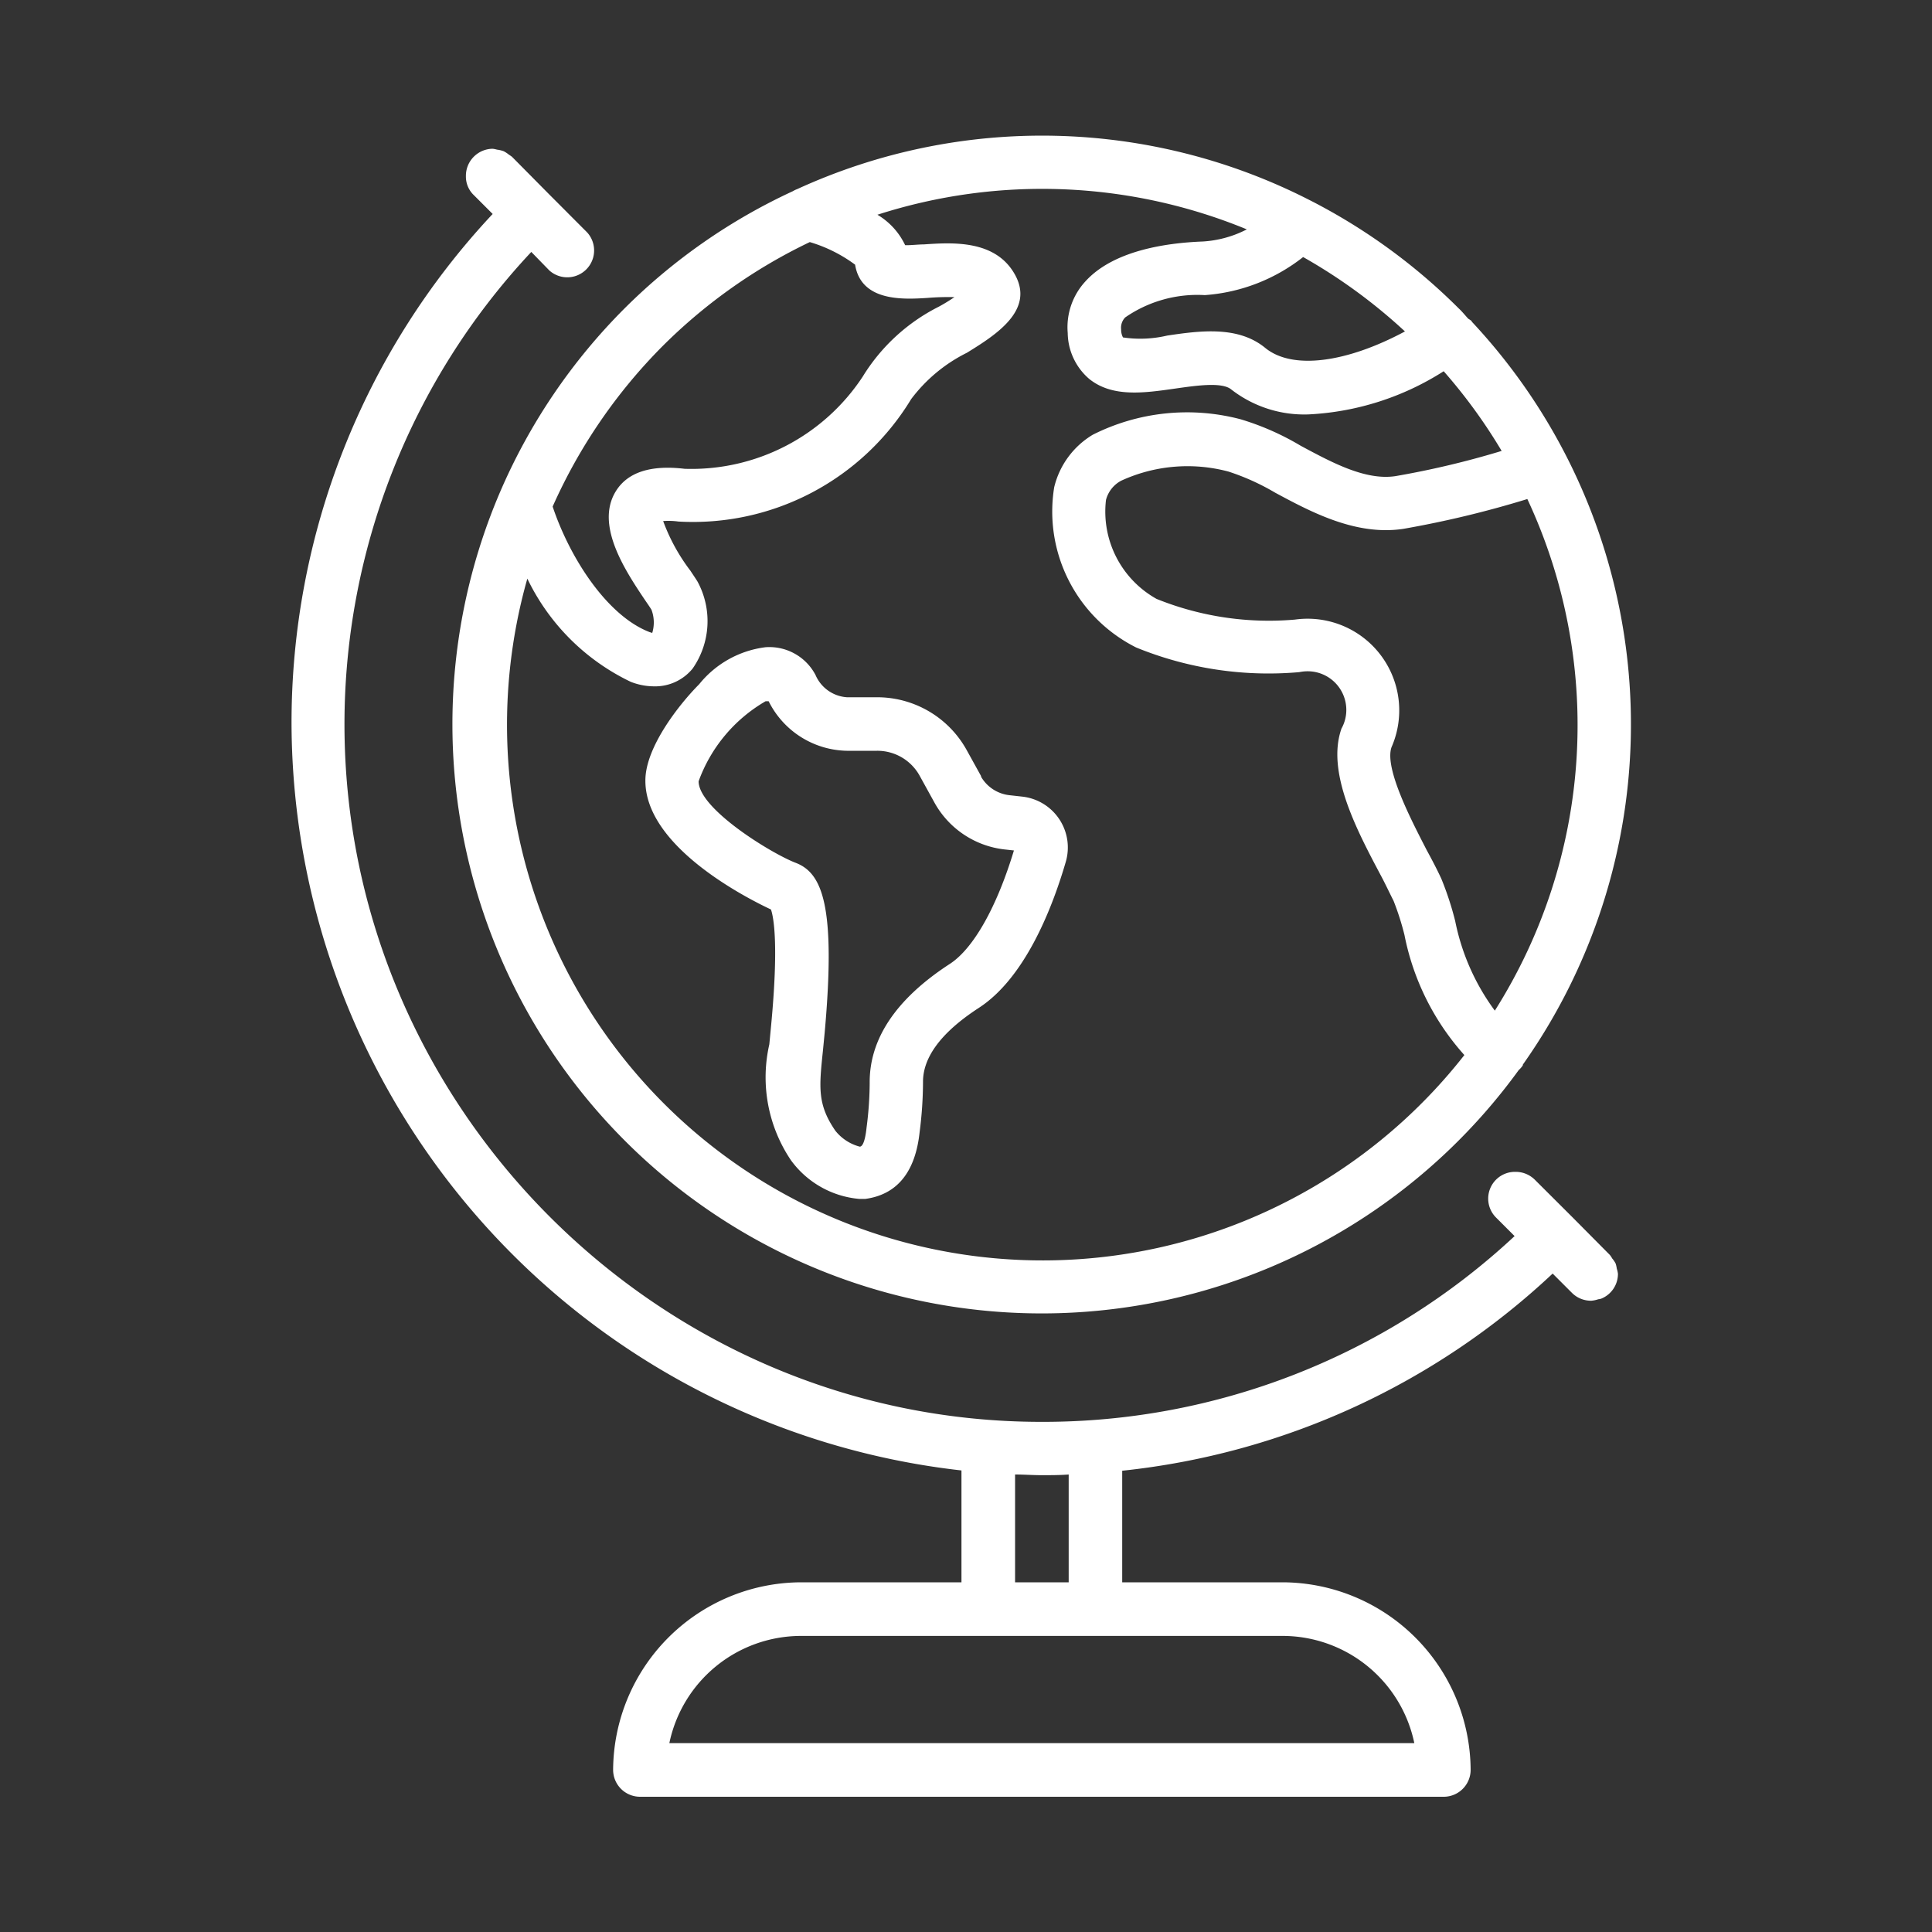
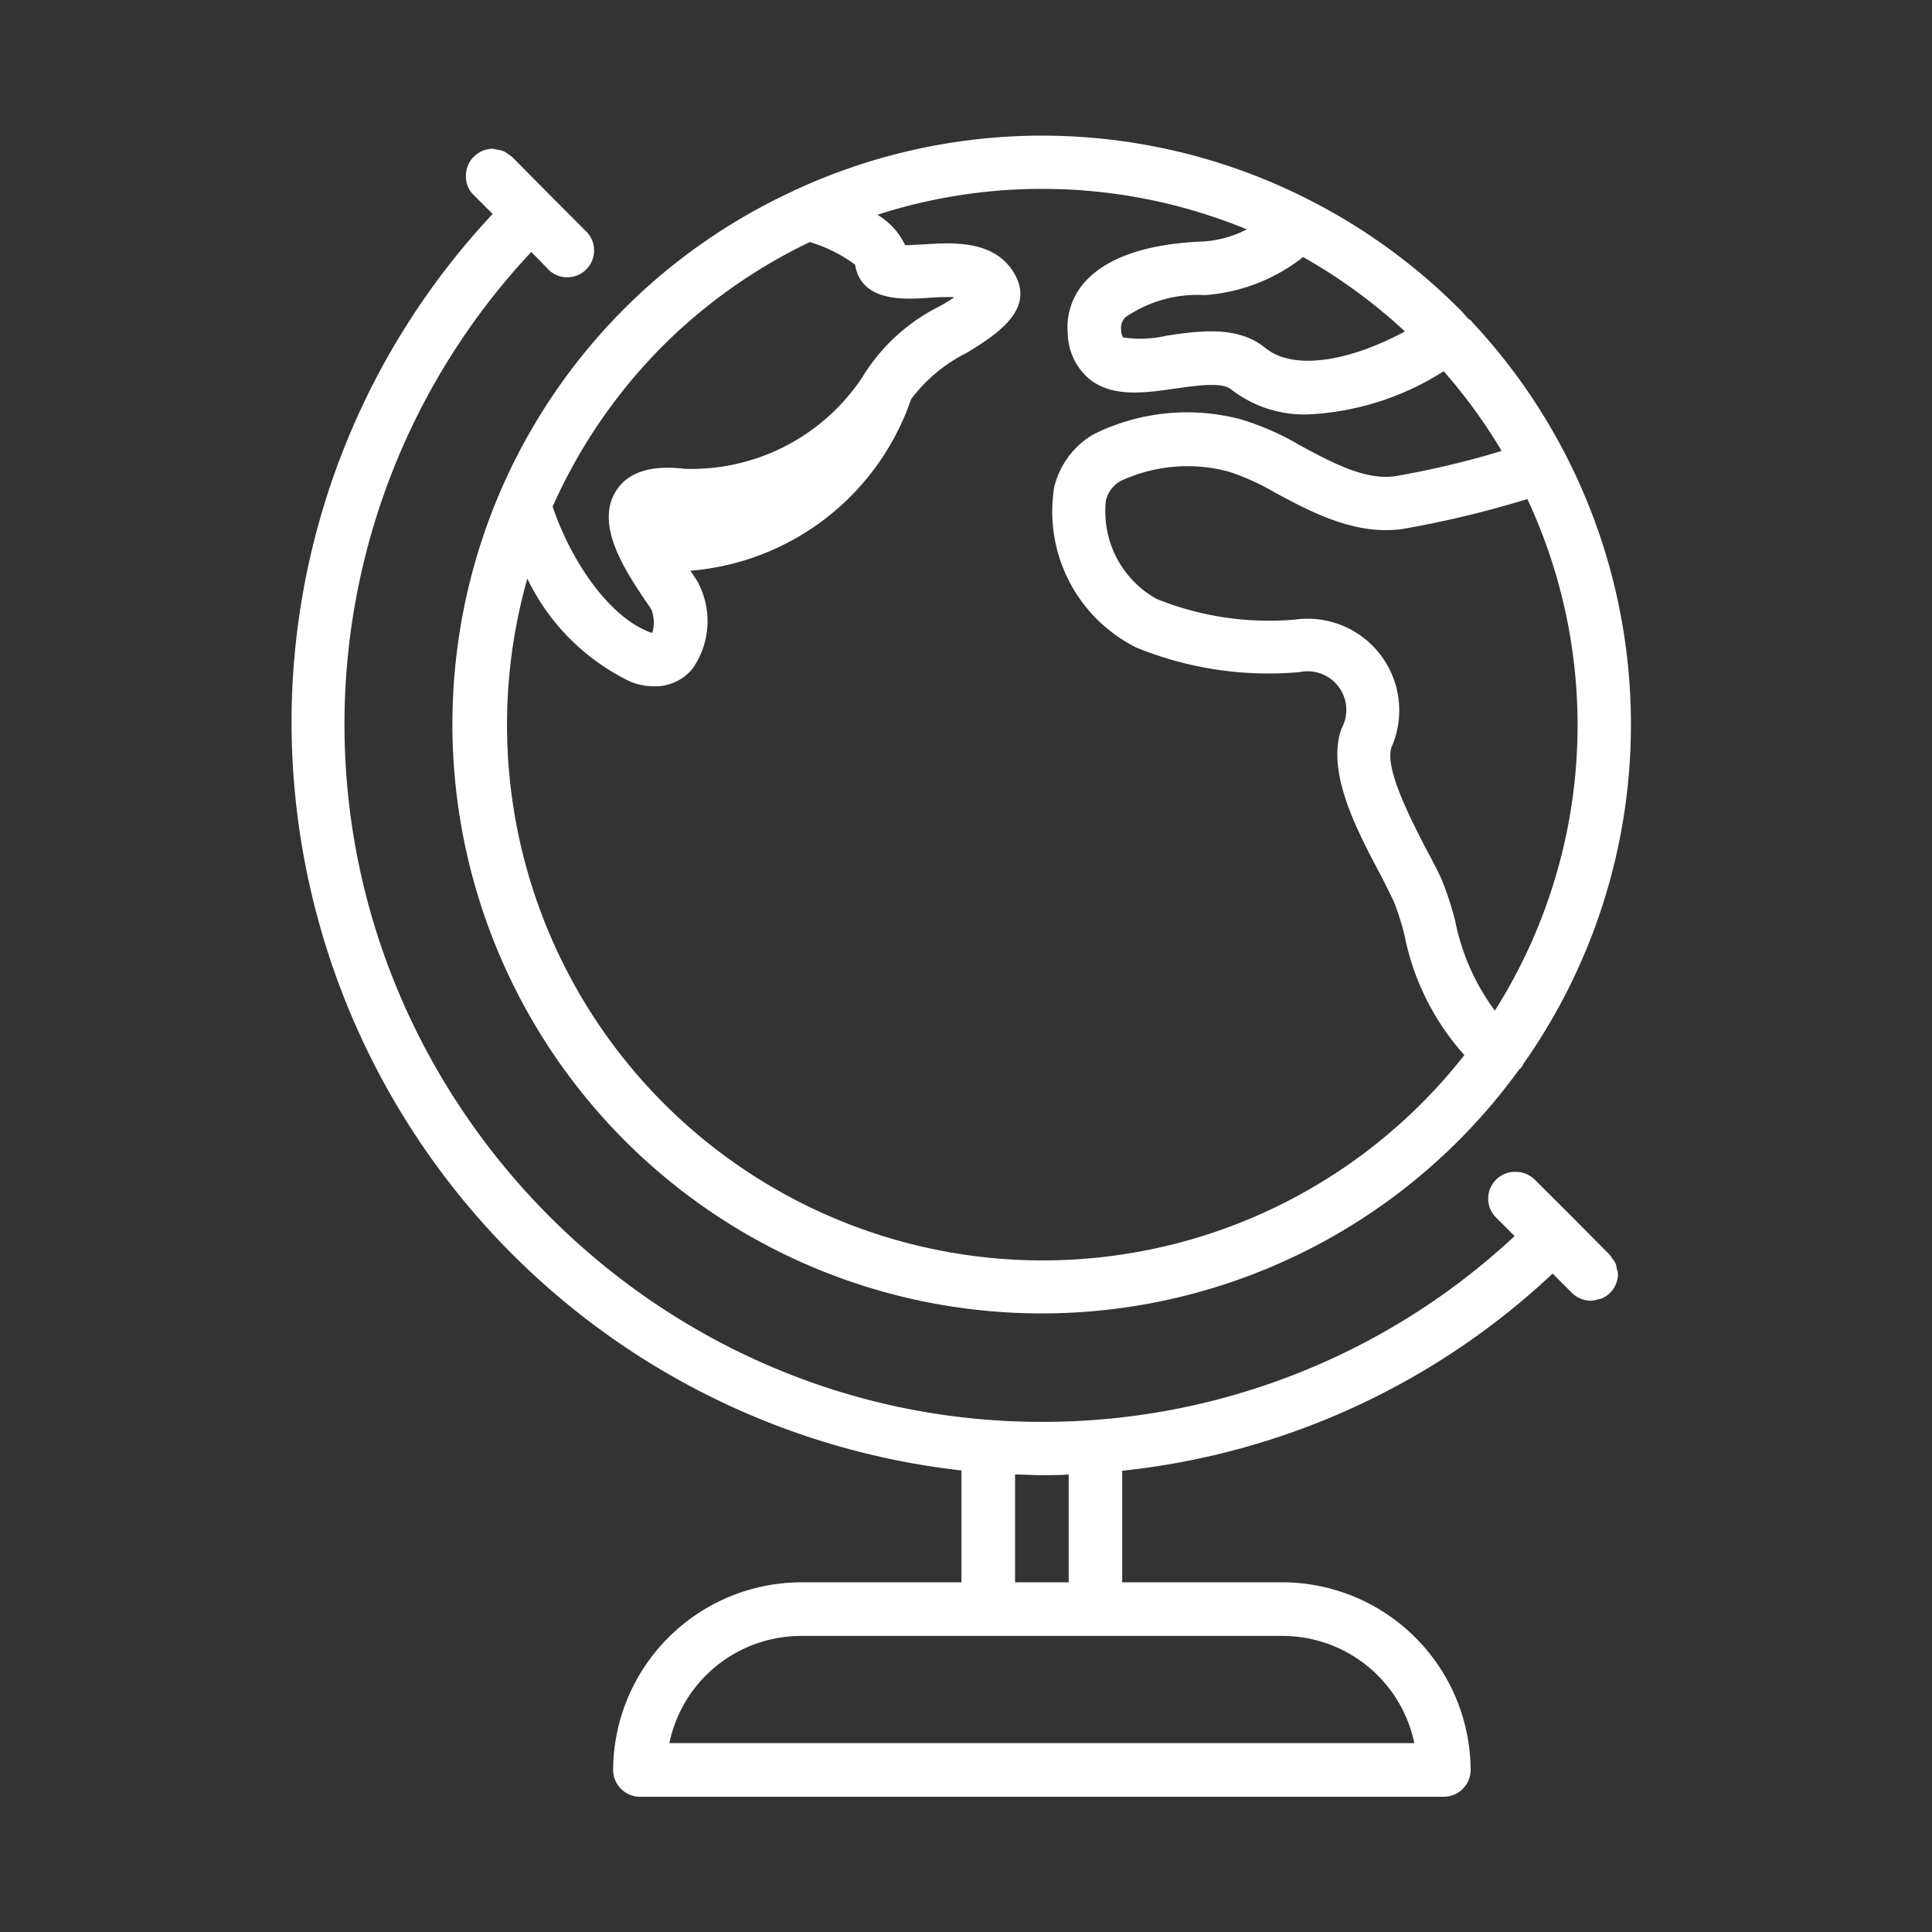
<svg xmlns="http://www.w3.org/2000/svg" viewBox="0 0 200 200">
  <rect x="0" y="0" width="200" height="200" fill="#333333" stroke="none" />
  <defs>
    <style>.cls-1{fill:none;}.cls-2{fill:#fff;}</style>
  </defs>
  <title>KingsExp_Fluency_Travel1</title>
  <g id="Layer_2" data-name="Layer 2">
    <g id="Layer_1-2" data-name="Layer 1">
-       <rect class="cls-1" width="200" height="200" />
-       <path class="cls-2" d="M64.7,31.88a60.9,60.9,0,0,0-12.91,19v0a61,61,0,0,0,105.43,59.89,2.41,2.41,0,0,0,.42-.48s0-.11.06-.16a61,61,0,0,0-5.35-76.84s0,0,0-.05A2.57,2.57,0,0,0,152,33c-.33-.35-.63-.74-1-1.08a61.07,61.07,0,0,0-15.28-11.13l-.12-.06a60.81,60.81,0,0,0-53.06-1.16,2.77,2.77,0,0,0-.46.22A60.75,60.75,0,0,0,64.7,31.88Zm3.92,3.92A55.35,55.35,0,0,1,83.83,25.06a15,15,0,0,1,4.69,2.34c.63,3.88,5.08,3.59,7.5,3.44a25.89,25.89,0,0,1,2.78-.08c-.54.37-1.15.74-1.64,1A19.56,19.56,0,0,0,89.3,39a21.23,21.23,0,0,1-18.43,9.53c-3.52-.42-5.92.36-7.13,2.34-2.15,3.51,1,8.23,3.1,11.35.25.36.46.67.6.9a3.72,3.72,0,0,1,.08,2.4l-.26-.08c-4.38-1.67-8.25-7.62-10.05-13A55.52,55.52,0,0,1,68.62,35.8Zm86.13,68.83a23.28,23.28,0,0,1-4.11-9.29A32.15,32.15,0,0,0,149.22,91c-.39-.86-.93-1.9-1.53-3-1.54-3-4.41-8.46-3.64-10.65a9.49,9.49,0,0,0-10-13.21A31.08,31.08,0,0,1,119.73,62a10.35,10.35,0,0,1-5.24-10.24,3.15,3.15,0,0,1,1.58-2,16.43,16.43,0,0,1,11.11-.94A24.15,24.15,0,0,1,132,51c3.72,2,8.35,4.48,13.25,3.75a105.08,105.08,0,0,0,12.86-3.09,55.27,55.27,0,0,1-3.39,53Zm-9.31-70.32c-6.08,3.26-11.67,4-14.47,1.7s-6.74-1.78-10.15-1.27a12.13,12.13,0,0,1-4.57.19,1.71,1.71,0,0,1-.19-.83,1.53,1.53,0,0,1,.42-1.24,13.13,13.13,0,0,1,8.24-2.31,18.57,18.57,0,0,0,10.18-3.94A56.09,56.09,0,0,1,145.44,34.31ZM129.08,23.74A11.4,11.4,0,0,1,124.52,25c-4,.15-9.33,1-12.16,4.13a7,7,0,0,0-1.83,5.34,6.37,6.37,0,0,0,2.23,4.76c2.4,1.93,5.69,1.45,8.86,1,2.17-.31,4.86-.71,5.83.08a12.32,12.32,0,0,0,8,2.59,28.59,28.59,0,0,0,14-4.47,55.36,55.36,0,0,1,6,8.25,91.08,91.08,0,0,1-11,2.61c-3.08.46-6.5-1.37-9.81-3.15a27.57,27.57,0,0,0-6.19-2.73A21.71,21.71,0,0,0,113.13,45a8.7,8.7,0,0,0-4,5.44,15.74,15.74,0,0,0,8.49,16.59,36.23,36.23,0,0,0,16.88,2.55,4.28,4.28,0,0,1,.87-.09,4,4,0,0,1,4,4,3.94,3.94,0,0,1-.5,1.93c-1.57,4.47,1.49,10.34,4,15.07.54,1,1,2,1.39,2.76a28,28,0,0,1,1.13,3.54,26.15,26.15,0,0,0,6.2,12.43,55.45,55.45,0,0,1-97-49.32A22.78,22.78,0,0,0,65.29,70.58a6.63,6.63,0,0,0,2.41.47,5,5,0,0,0,4-1.84,8.59,8.59,0,0,0,.51-9c-.17-.28-.43-.66-.74-1.13a19.64,19.64,0,0,1-2.82-5.14,7.6,7.6,0,0,1,1.58.05A26.41,26.41,0,0,0,94.32,41.32a16.25,16.25,0,0,1,5.77-4.8c3-1.85,7-4.38,5-8.05s-6.49-3.37-9.45-3.17c-.58,0-1.37.1-1.94.08a7.28,7.28,0,0,0-2.87-3.15,55.63,55.63,0,0,1,38.23,1.51Z" />
+       <path class="cls-2" d="M64.7,31.88a60.9,60.9,0,0,0-12.91,19v0a61,61,0,0,0,105.43,59.89,2.41,2.41,0,0,0,.42-.48s0-.11.06-.16a61,61,0,0,0-5.35-76.84s0,0,0-.05A2.57,2.57,0,0,0,152,33c-.33-.35-.63-.74-1-1.08a61.07,61.07,0,0,0-15.28-11.13l-.12-.06a60.81,60.81,0,0,0-53.06-1.16,2.77,2.77,0,0,0-.46.22A60.75,60.75,0,0,0,64.7,31.88Zm3.92,3.92A55.35,55.35,0,0,1,83.83,25.06a15,15,0,0,1,4.69,2.34c.63,3.88,5.08,3.59,7.5,3.44a25.89,25.89,0,0,1,2.78-.08c-.54.37-1.15.74-1.64,1A19.56,19.56,0,0,0,89.3,39a21.23,21.23,0,0,1-18.43,9.53c-3.52-.42-5.92.36-7.13,2.34-2.15,3.51,1,8.23,3.1,11.35.25.36.46.67.6.9a3.72,3.72,0,0,1,.08,2.4l-.26-.08c-4.38-1.67-8.25-7.62-10.05-13A55.52,55.52,0,0,1,68.62,35.8Zm86.13,68.83a23.28,23.28,0,0,1-4.11-9.29A32.15,32.15,0,0,0,149.22,91c-.39-.86-.93-1.9-1.53-3-1.54-3-4.41-8.46-3.64-10.65a9.49,9.49,0,0,0-10-13.21A31.08,31.08,0,0,1,119.73,62a10.35,10.35,0,0,1-5.24-10.24,3.15,3.15,0,0,1,1.58-2,16.43,16.43,0,0,1,11.11-.94A24.15,24.15,0,0,1,132,51c3.72,2,8.35,4.48,13.25,3.75a105.08,105.08,0,0,0,12.86-3.09,55.27,55.27,0,0,1-3.39,53Zm-9.31-70.32c-6.08,3.26-11.67,4-14.47,1.7s-6.74-1.78-10.15-1.27a12.13,12.13,0,0,1-4.57.19,1.71,1.71,0,0,1-.19-.83,1.53,1.53,0,0,1,.42-1.24,13.13,13.13,0,0,1,8.24-2.31,18.57,18.57,0,0,0,10.18-3.94A56.09,56.09,0,0,1,145.44,34.31ZM129.08,23.74A11.4,11.4,0,0,1,124.52,25c-4,.15-9.33,1-12.16,4.13a7,7,0,0,0-1.83,5.34,6.37,6.37,0,0,0,2.23,4.76c2.4,1.93,5.69,1.45,8.86,1,2.17-.31,4.86-.71,5.83.08a12.32,12.32,0,0,0,8,2.59,28.59,28.59,0,0,0,14-4.47,55.36,55.36,0,0,1,6,8.25,91.08,91.08,0,0,1-11,2.61c-3.08.46-6.5-1.37-9.81-3.15a27.57,27.57,0,0,0-6.19-2.73A21.71,21.71,0,0,0,113.13,45a8.7,8.7,0,0,0-4,5.44,15.74,15.74,0,0,0,8.49,16.59,36.23,36.23,0,0,0,16.88,2.55,4.28,4.28,0,0,1,.87-.09,4,4,0,0,1,4,4,3.94,3.94,0,0,1-.5,1.93c-1.57,4.47,1.49,10.34,4,15.07.54,1,1,2,1.39,2.76a28,28,0,0,1,1.13,3.54,26.15,26.15,0,0,0,6.2,12.43,55.45,55.45,0,0,1-97-49.32A22.78,22.78,0,0,0,65.29,70.58a6.63,6.63,0,0,0,2.41.47,5,5,0,0,0,4-1.84,8.59,8.59,0,0,0,.51-9c-.17-.28-.43-.66-.74-1.13A26.41,26.41,0,0,0,94.32,41.32a16.25,16.25,0,0,1,5.77-4.8c3-1.85,7-4.38,5-8.05s-6.49-3.37-9.45-3.17c-.58,0-1.37.1-1.94.08a7.28,7.28,0,0,0-2.87-3.15,55.63,55.63,0,0,1,38.23,1.51Z" />
      <path class="cls-2" d="M167.25,130.8a2.75,2.75,0,0,0-.36-.53,2.25,2.25,0,0,0-.24-.36L162.77,126l0,0,0,0-3.9-3.89a2.81,2.81,0,0,0-2-.8,2.77,2.77,0,0,0-2,4.73l1.92,1.92a71.53,71.53,0,0,1-49,19.23c-39.55,0-72.08-32.58-72.13-72.13A71.51,71.51,0,0,1,55,26.08L56.87,28a2.78,2.78,0,0,0,3.93-3.92l-3.89-3.9s0,0,0,0l0,0L53,16.23a3.62,3.62,0,0,0-.32-.22,2.9,2.9,0,0,0-.55-.36,3.2,3.2,0,0,0-.68-.16A3,3,0,0,0,51,15.4a2.8,2.8,0,0,0-2.77,2.79h0s0,.09,0,.14A2.65,2.65,0,0,0,49,20.15l2,2A77,77,0,0,0,30.18,75a78.06,78.06,0,0,0,69.35,77.22V163.8H82.88a19.53,19.53,0,0,0-19.41,19.42A2.79,2.79,0,0,0,66.24,186h83.22a2.79,2.79,0,0,0,2.78-2.78,19.53,19.53,0,0,0-19.42-19.42H116.17V152.25a76.82,76.82,0,0,0,44.56-20.41l2,2a2.78,2.78,0,0,0,2,.81h0a2.88,2.88,0,0,0,.72-.15,1.59,1.59,0,0,0,.3-.06,2.77,2.77,0,0,0,1.74-2.57,2.62,2.62,0,0,0-.12-.54A3.12,3.12,0,0,0,167.25,130.8Zm-20.84,49.65H69.29a13.94,13.94,0,0,1,13.59-11.1h49.94A13.94,13.94,0,0,1,146.41,180.45ZM110.63,163.8h-5.55V152.64c.92,0,1.84.07,2.77.07s1.85,0,2.78-.07Z" />
-       <path class="cls-2" d="M101.61,80.43l-1.56-2.82a10.59,10.59,0,0,0-9.24-5.43H87.67a3.82,3.82,0,0,1-3.25-2.31A5.4,5.4,0,0,0,79.25,67h0a10.48,10.48,0,0,0-6.87,3.83c-2.08,2.09-5.6,6.56-5.57,10,0,6.8,10.4,12.1,13,13.32.26.75.83,3.5,0,12.17l-.17,1.79a15.35,15.35,0,0,0,2.24,12,9.8,9.8,0,0,0,7.06,4c.21,0,.43,0,.64,0,3.29-.45,5.18-2.78,5.62-6.92a41.2,41.2,0,0,0,.35-5.21c0-2.56,1.91-5.13,5.77-7.64,4.63-3,7.47-9.86,9-15.09a5.3,5.3,0,0,0-4.46-6.78l-1.35-.15a3.9,3.9,0,0,1-3-2ZM98.33,99.78c-5.56,3.61-8.35,7.77-8.3,12.35a36.68,36.68,0,0,1-.32,4.57c-.2,1.91-.58,2-.71,2a4.78,4.78,0,0,1-2.52-1.64c-1.87-2.72-1.69-4.47-1.29-8.3l.18-1.86c1.19-13.26-.28-16.57-3.05-17.6-2.55-1-10-5.58-10-8.42a15.77,15.77,0,0,1,6.94-8.29l.31,0a9.23,9.23,0,0,0,8.08,5.13h3.14A5,5,0,0,1,95.2,80.3l1.56,2.83a9.51,9.51,0,0,0,7.2,4.8l1,.11C103.18,93.93,100.76,98.2,98.33,99.78Z" />
    </g>
  </g>
</svg>